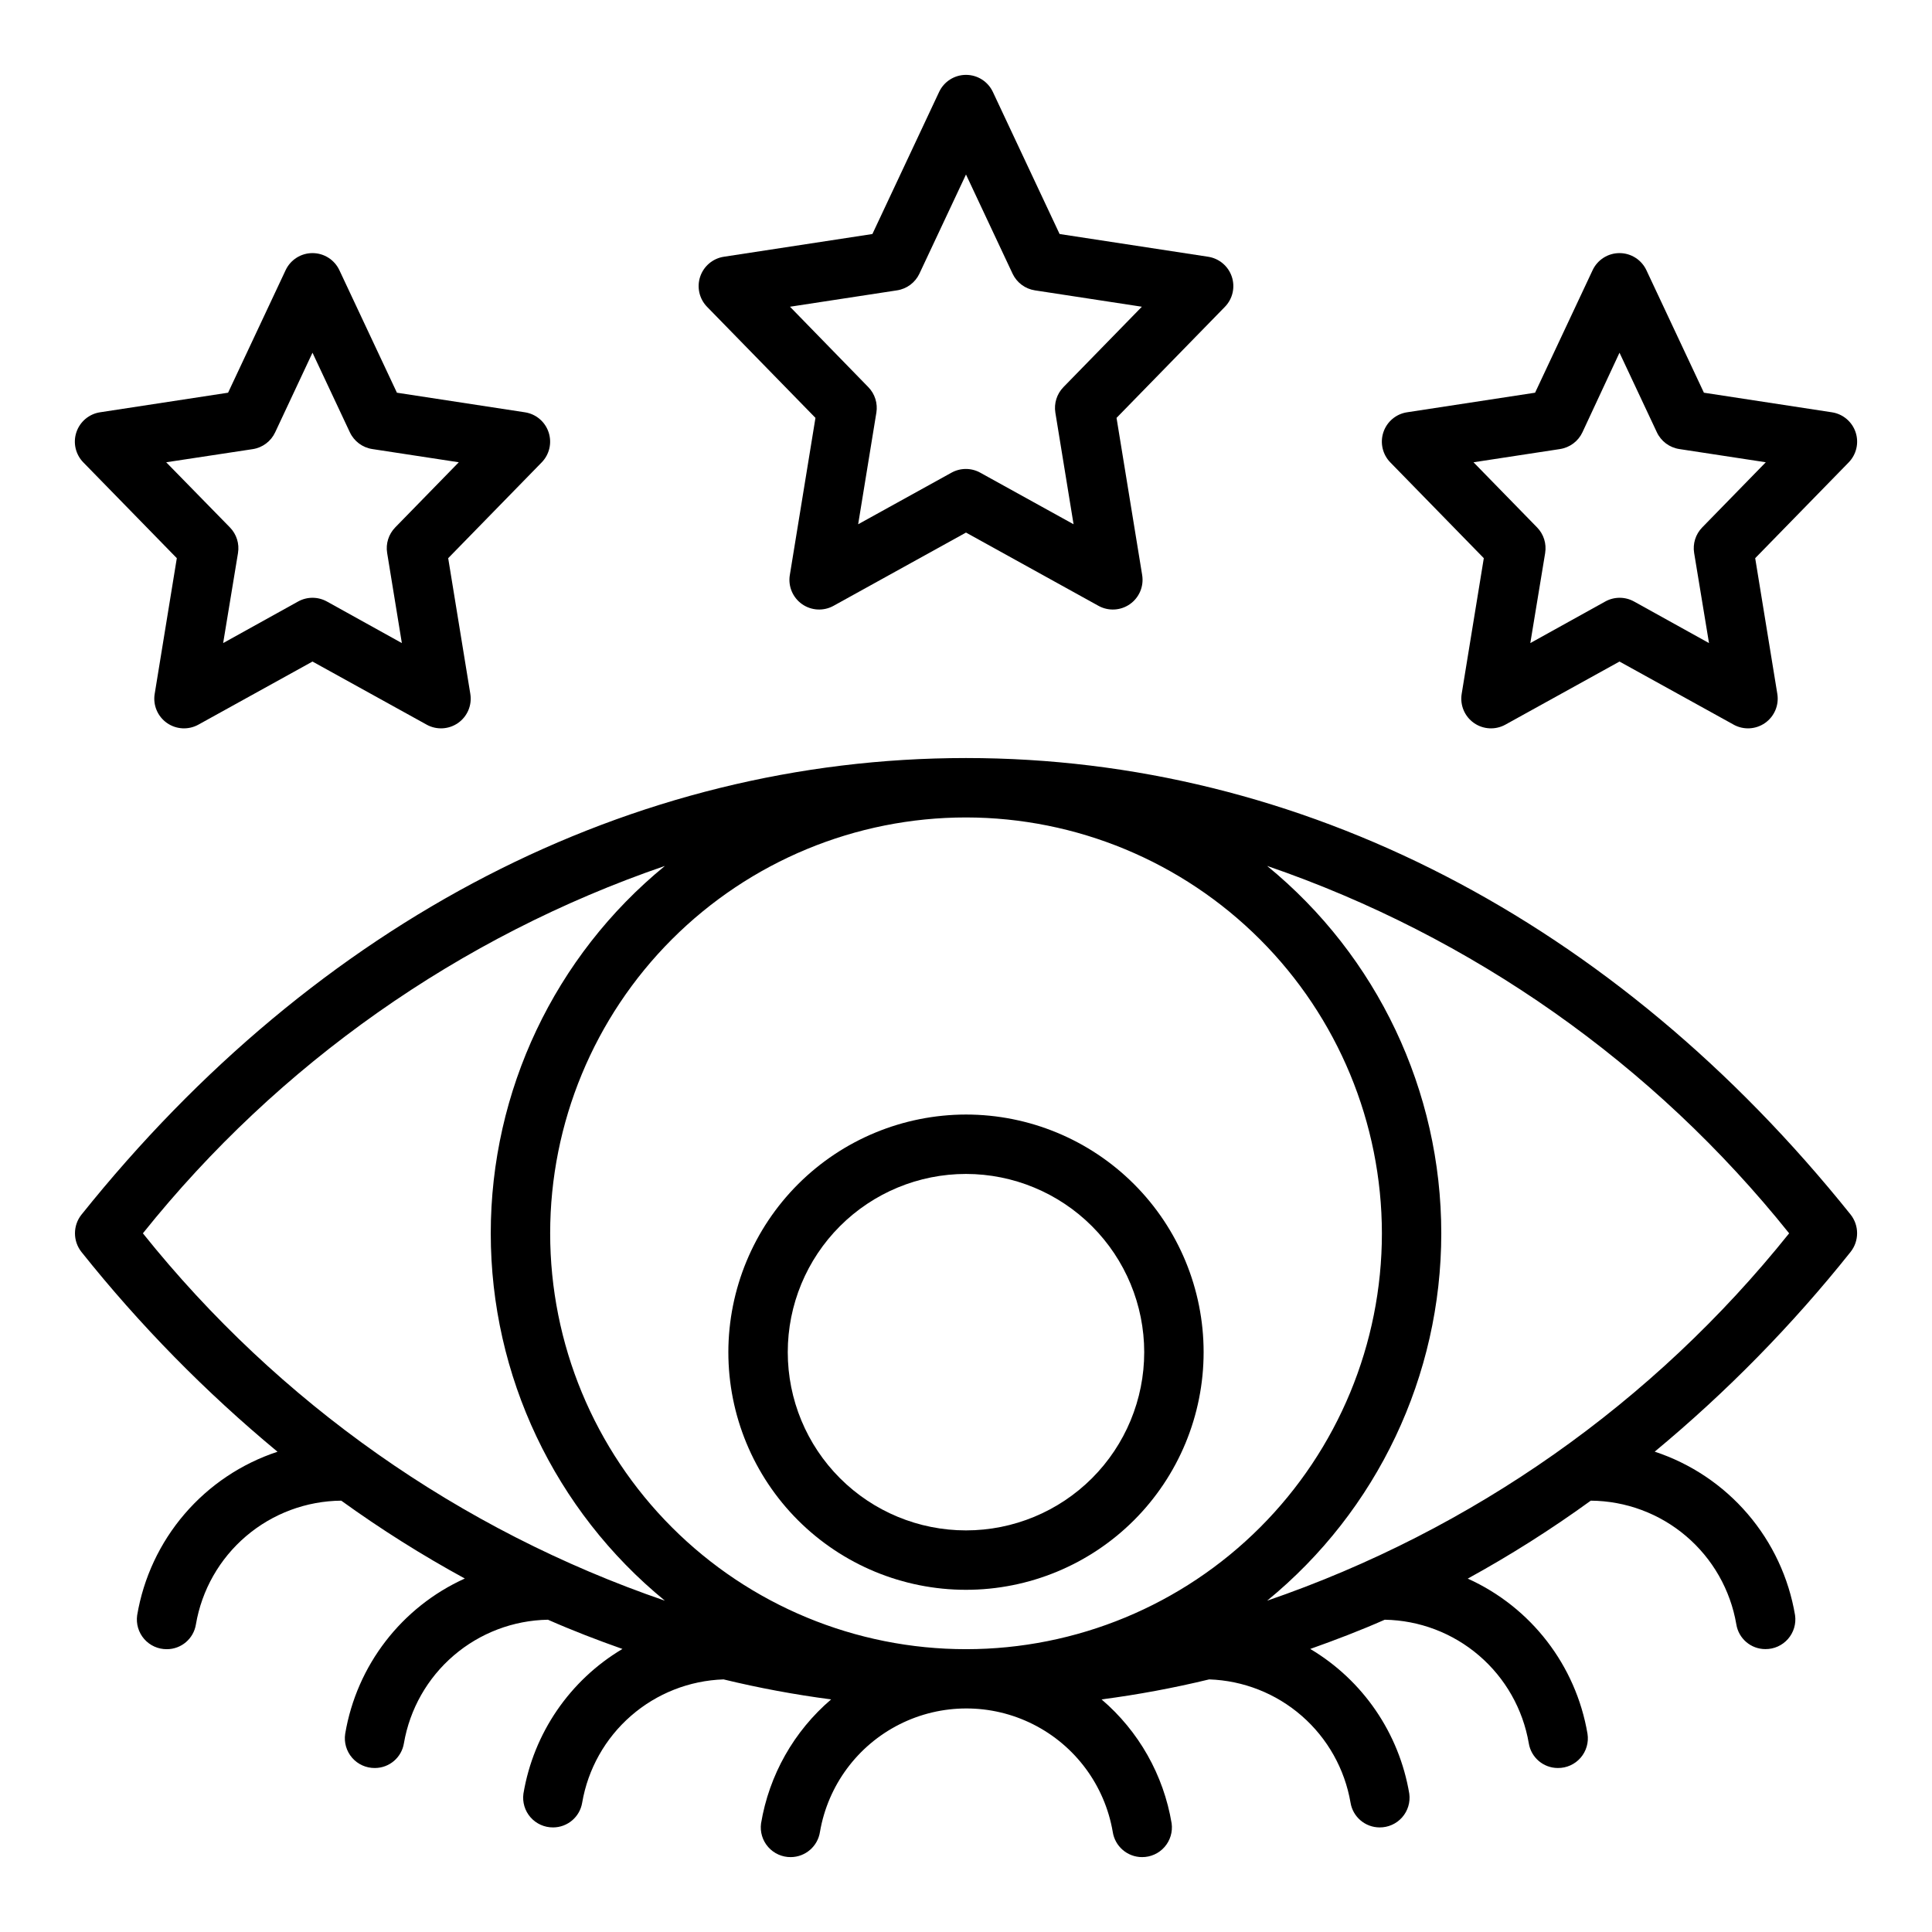
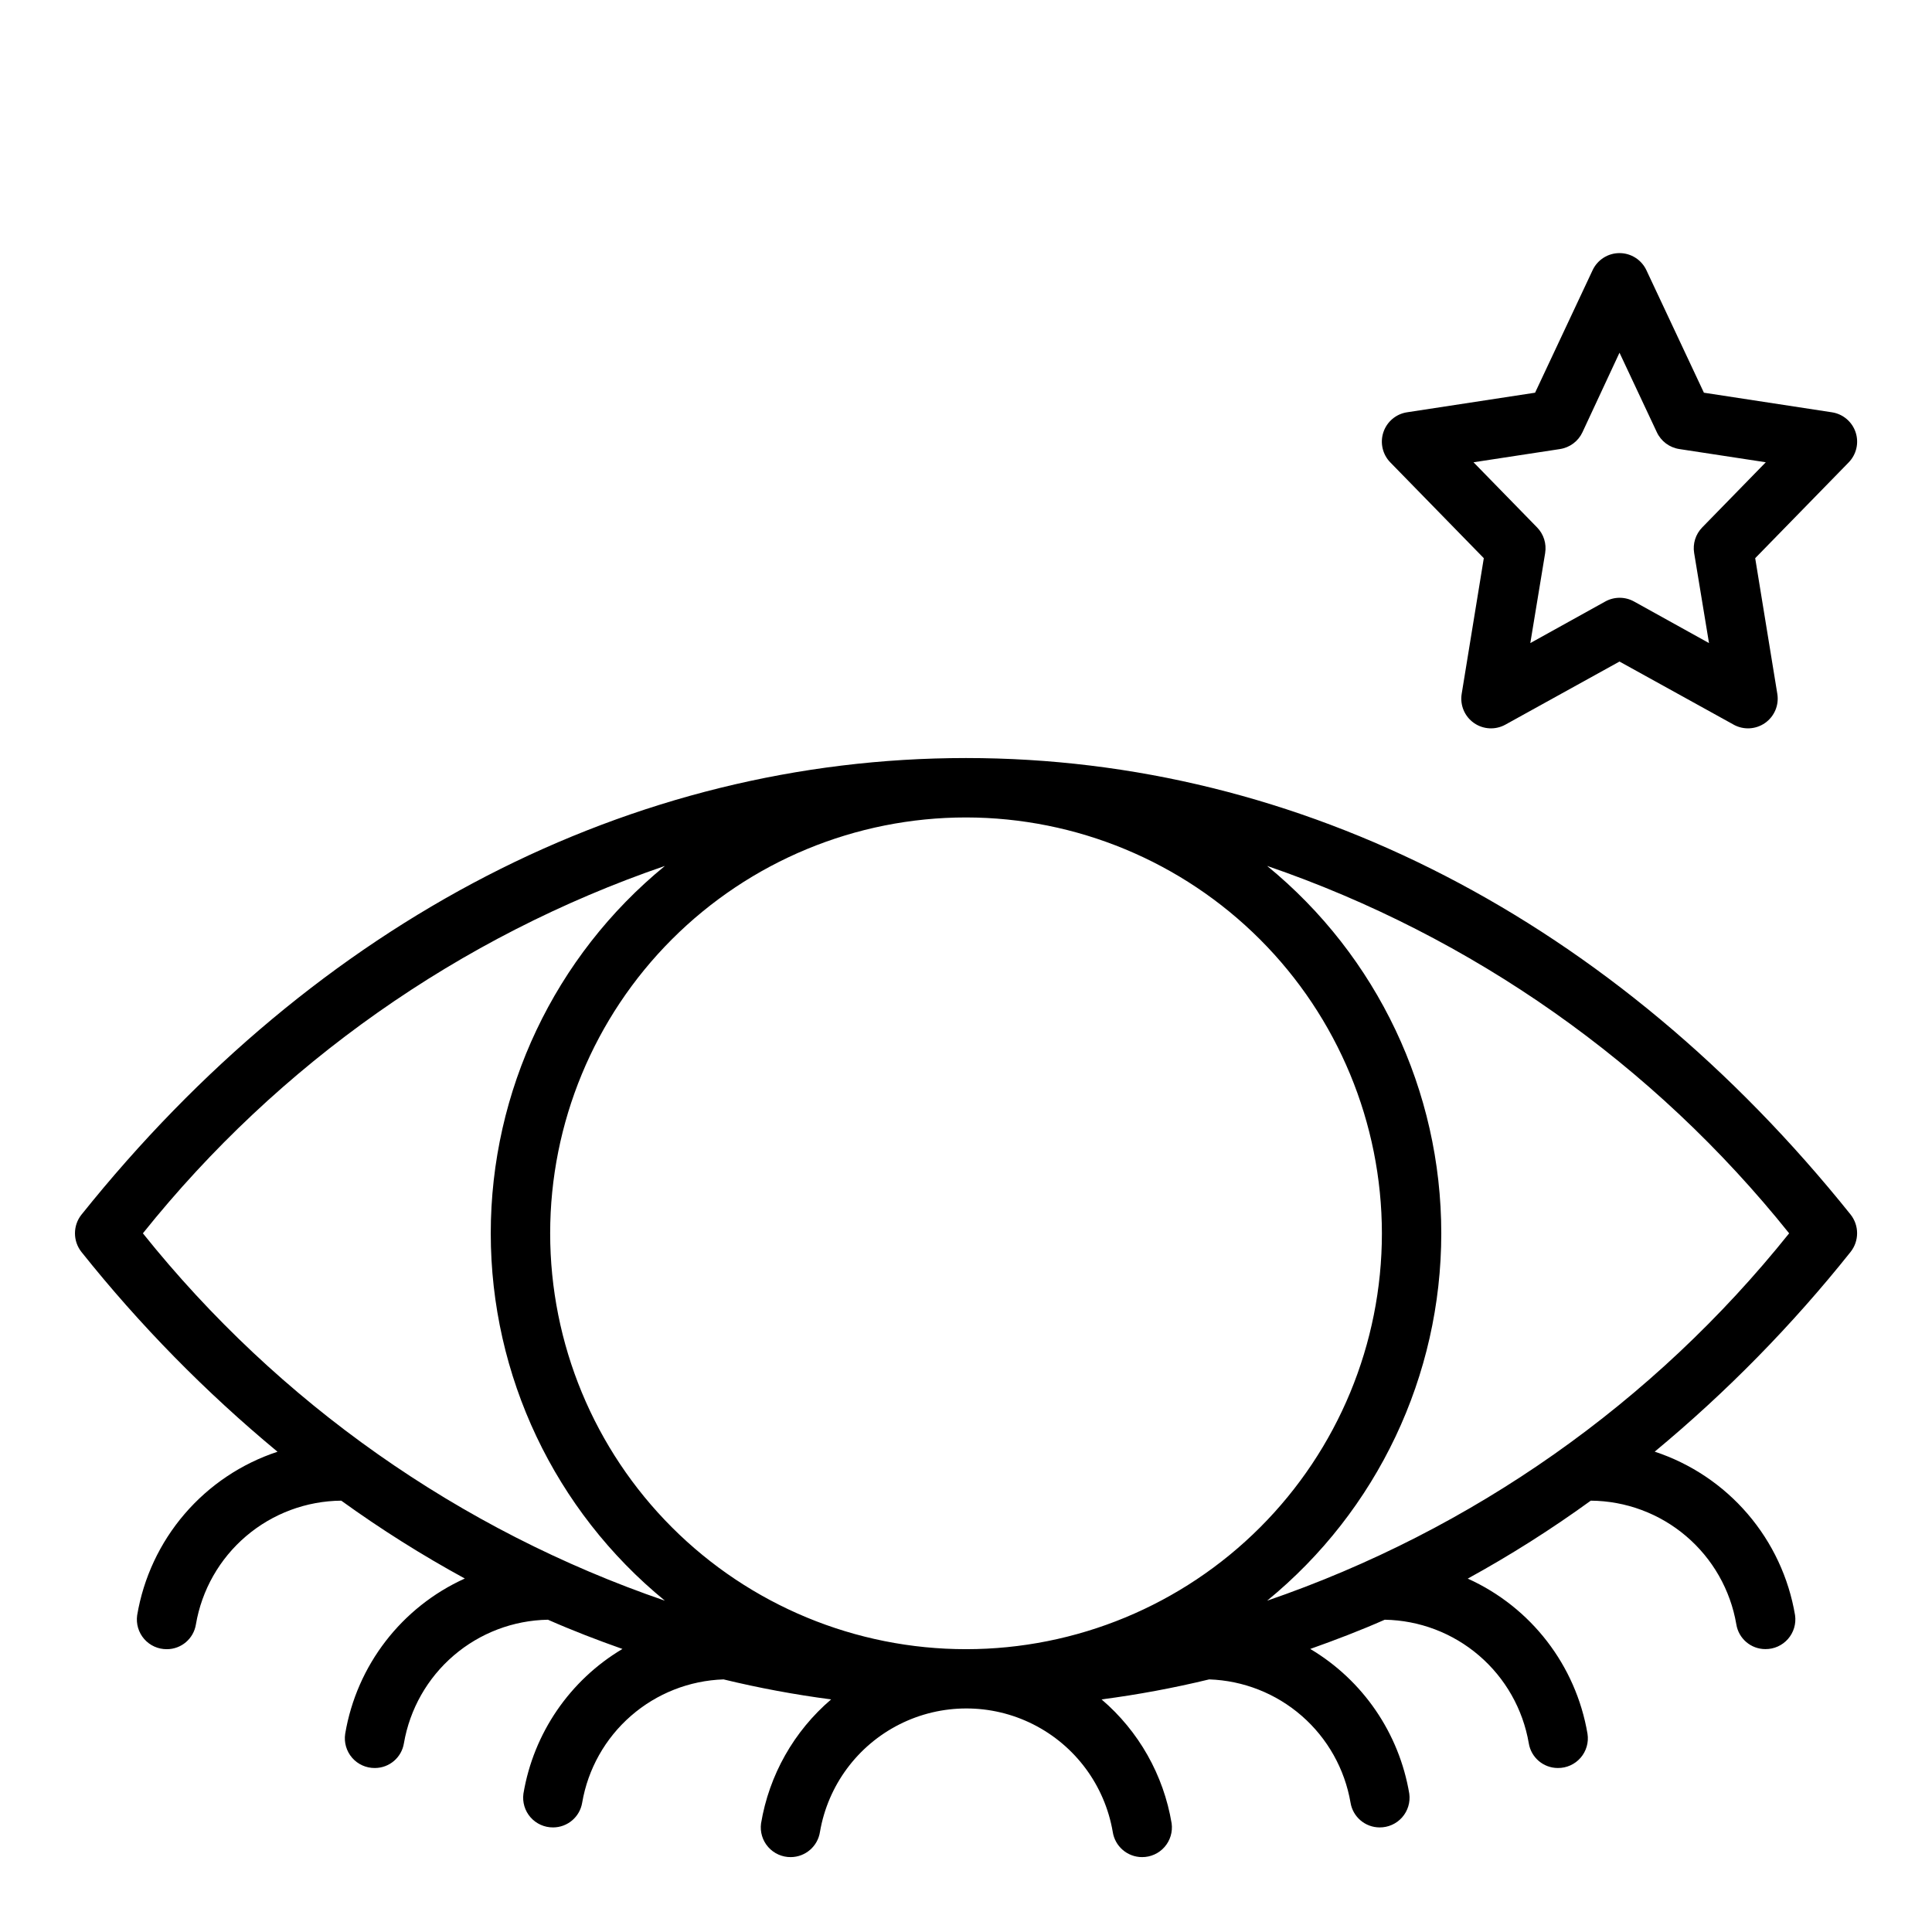
<svg xmlns="http://www.w3.org/2000/svg" fill="#000000" width="800px" height="800px" version="1.1" viewBox="144 144 512 512">
  <g>
    <path d="m165.59 465.89c-2.297 2.902-2.297 7 0 9.902 15.457 19.379 32.867 37.117 51.953 52.934-9.559 3.152-18.074 8.855-24.629 16.496-6.555 7.637-10.898 16.922-12.566 26.848-0.32 2.269 0.363 4.57 1.875 6.297 1.512 1.727 3.703 2.707 6 2.684 3.82 0 7.074-2.769 7.691-6.543 1.547-9.121 6.254-17.406 13.297-23.406s15.977-9.332 25.227-9.41c10.469 7.559 21.402 14.449 32.742 20.633-16.762 7.586-28.648 23.012-31.703 41.156-0.348 2.281 0.324 4.606 1.84 6.352 1.516 1.742 3.723 2.734 6.031 2.707 3.824-0.004 7.078-2.777 7.691-6.551 1.555-9.047 6.215-17.273 13.184-23.25 6.969-5.981 15.809-9.34 24.988-9.496 6.504 2.867 13.09 5.398 19.742 7.746-13.961 8.305-23.562 22.336-26.242 38.359-0.309 2.266 0.379 4.555 1.891 6.269 1.512 1.715 3.695 2.688 5.981 2.668 3.824-0.012 7.078-2.785 7.699-6.559 1.531-8.926 6.098-17.047 12.922-22.996 6.824-5.953 15.492-9.367 24.539-9.672 9.402 2.277 18.922 4.047 28.512 5.305-9.863 8.426-16.438 20.059-18.57 32.855-0.309 2.266 0.383 4.555 1.895 6.269 1.512 1.715 3.695 2.688 5.981 2.668 3.875-0.023 7.156-2.859 7.738-6.691 2.109-12.301 9.93-22.871 21.074-28.492 11.145-5.617 24.293-5.617 35.438 0 11.145 5.621 18.965 16.191 21.074 28.492 0.582 3.832 3.863 6.668 7.738 6.691 2.285 0.02 4.469-0.953 5.977-2.668 1.512-1.715 2.203-4.004 1.895-6.269-2.129-12.797-8.703-24.43-18.57-32.855 9.594-1.258 19.109-3.027 28.512-5.305 9.051 0.305 17.719 3.719 24.543 9.672 6.824 5.949 11.387 14.07 12.922 22.996 0.617 3.773 3.875 6.547 7.699 6.559 2.285 0.02 4.465-0.953 5.977-2.668 1.512-1.715 2.203-4.004 1.895-6.269-2.684-16.023-12.281-30.055-26.246-38.359 6.652-2.363 13.242-4.879 19.742-7.746 9.184 0.156 18.02 3.516 24.988 9.496 6.969 5.977 11.633 14.203 13.184 23.25 0.613 3.773 3.871 6.547 7.691 6.551 2.312 0.027 4.519-0.965 6.035-2.707 1.516-1.746 2.188-4.07 1.836-6.352-3.07-18.141-14.969-33.562-31.738-41.133 11.289-6.195 22.18-13.094 32.605-20.656 9.258 0.066 18.195 3.387 25.25 9.387 7.051 5.996 11.77 14.281 13.324 23.406 0.613 3.773 3.871 6.543 7.691 6.543 2.293 0.023 4.484-0.957 5.996-2.684 1.516-1.727 2.199-4.027 1.875-6.297-1.668-9.926-6.012-19.211-12.566-26.848-6.555-7.641-15.07-13.344-24.629-16.496 19.074-15.816 36.473-33.555 51.914-52.934 2.297-2.902 2.297-7 0-9.902-62.512-78.012-145.76-120.98-234.42-120.98-88.664 0-171.91 42.965-234.41 121zm16.277 4.953c35.949-44.914 83.926-78.684 138.34-97.363-29.211 23.887-46.152 59.629-46.152 97.363s16.941 73.473 46.152 97.359c-54.41-18.68-102.39-52.445-138.34-97.359zm436.27 0h0.004c-35.945 44.914-83.926 78.68-138.34 97.359 29.211-23.887 46.152-59.625 46.152-97.359s-16.941-73.477-46.152-97.363c54.41 18.68 102.39 52.449 138.34 97.363zm-107.92 0c0 29.227-11.613 57.262-32.281 77.93-20.668 20.668-48.699 32.277-77.926 32.277-29.23 0-57.262-11.609-77.93-32.277-20.668-20.668-32.281-48.703-32.281-77.93 0-29.23 11.613-57.262 32.281-77.93 20.668-20.668 48.699-32.281 77.93-32.281 29.219 0.031 57.23 11.652 77.895 32.316 20.66 20.66 32.281 48.676 32.312 77.895z" />
-     <path d="m337.02 502.34c0 16.703 6.633 32.719 18.445 44.531 11.809 11.809 27.828 18.445 44.531 18.445 16.699 0 32.719-6.637 44.531-18.445 11.809-11.812 18.445-27.828 18.445-44.531 0-16.703-6.637-32.723-18.445-44.531-11.812-11.812-27.832-18.445-44.531-18.445-16.699 0.02-32.707 6.66-44.512 18.465-11.805 11.809-18.445 27.812-18.465 44.512zm110.21 0c0 12.527-4.977 24.539-13.832 33.398-8.859 8.855-20.875 13.832-33.398 13.832-12.527 0-24.543-4.977-33.398-13.832-8.859-8.859-13.836-20.871-13.836-33.398 0-12.527 4.977-24.543 13.836-33.398 8.855-8.859 20.871-13.836 33.398-13.836 12.52 0.012 24.527 4.992 33.383 13.848 8.855 8.855 13.836 20.863 13.848 33.387z" />
-     <path d="m335.83 212.04c-2.914 0.445-5.34 2.484-6.277 5.281-0.938 2.797-0.23 5.887 1.832 7.996l28.719 29.426-6.793 41.652h-0.004c-0.484 2.977 0.773 5.969 3.238 7.703s5.703 1.91 8.344 0.453l35.109-19.414 35.109 19.414c2.637 1.457 5.875 1.281 8.34-0.453 2.465-1.734 3.723-4.727 3.238-7.703l-6.793-41.652 28.715-29.426c2.062-2.109 2.769-5.199 1.832-7.996-0.938-2.797-3.359-4.836-6.277-5.281l-39.359-6.023-17.684-37.652c-1.297-2.762-4.07-4.523-7.121-4.523s-5.828 1.762-7.125 4.523l-17.68 37.652zm51.828 4.473 12.34-26.27 12.336 26.27-0.004-0.004c1.117 2.379 3.344 4.043 5.938 4.441l28.34 4.336-20.789 21.309v0.004c-1.746 1.785-2.535 4.297-2.137 6.762l4.824 29.574-24.734-13.672h0.004c-2.371-1.312-5.25-1.312-7.621 0l-24.734 13.672 4.824-29.574h0.004c0.398-2.465-0.391-4.977-2.133-6.762l-20.762-21.312 28.34-4.336c2.609-0.387 4.848-2.055 5.969-4.441z" />
-     <path d="m289.38 258.54c-0.938-2.805-3.371-4.844-6.297-5.281l-33.895-5.188-15.25-32.473c-1.297-2.762-4.074-4.523-7.125-4.523s-5.824 1.762-7.121 4.523l-15.25 32.473-33.922 5.188c-2.914 0.441-5.34 2.481-6.277 5.281-0.938 2.797-0.23 5.887 1.832 7.996l24.781 25.387-5.863 35.961h-0.004c-0.484 2.977 0.773 5.969 3.238 7.703 2.465 1.734 5.703 1.91 8.344 0.453l30.242-16.723 30.246 16.719v0.004c2.637 1.457 5.879 1.281 8.344-0.453 2.465-1.734 3.723-4.727 3.234-7.703l-5.863-35.961 24.781-25.387c2.059-2.113 2.766-5.199 1.824-7.996zm-40.652 25.238h0.004c-1.746 1.789-2.539 4.301-2.133 6.769l3.898 23.875-19.867-11.02h-0.004c-2.371-1.312-5.25-1.312-7.621 0l-19.867 11.02 3.938-23.875h-0.004c0.406-2.469-0.387-4.981-2.133-6.769l-16.895-17.273 22.934-3.481c2.594-0.395 4.82-2.062 5.934-4.438l9.902-21.113 9.902 21.09h0.004c1.113 2.375 3.34 4.043 5.934 4.438l22.93 3.504z" />
    <path d="m635.75 258.54c-0.941-2.805-3.371-4.844-6.297-5.281l-33.898-5.188-15.246-32.473c-1.301-2.762-4.074-4.523-7.125-4.523-3.051 0-5.828 1.762-7.125 4.523l-15.246 32.473-33.922 5.188c-2.918 0.441-5.34 2.481-6.277 5.281-0.938 2.797-0.23 5.887 1.828 7.996l24.781 25.387-5.863 35.961c-0.484 2.977 0.77 5.969 3.234 7.703 2.465 1.734 5.707 1.91 8.344 0.453l30.246-16.723 30.246 16.719-0.004 0.004c2.641 1.457 5.879 1.281 8.344-0.453 2.465-1.734 3.723-4.727 3.238-7.703l-5.863-35.961 24.781-25.387h-0.004c2.062-2.113 2.766-5.199 1.828-7.996zm-40.652 25.238c-1.746 1.789-2.535 4.301-2.133 6.769l3.938 23.875-19.867-11.02h-0.004c-2.371-1.312-5.25-1.312-7.617 0l-19.867 11.02 3.938-23.875h-0.004c0.402-2.469-0.387-4.981-2.133-6.769l-16.855-17.27 22.93-3.504v-0.004c2.598-0.395 4.824-2.062 5.938-4.438l9.824-21.09 9.902 21.09c1.113 2.375 3.34 4.043 5.938 4.438l22.93 3.504z" />
  </g>
</svg>